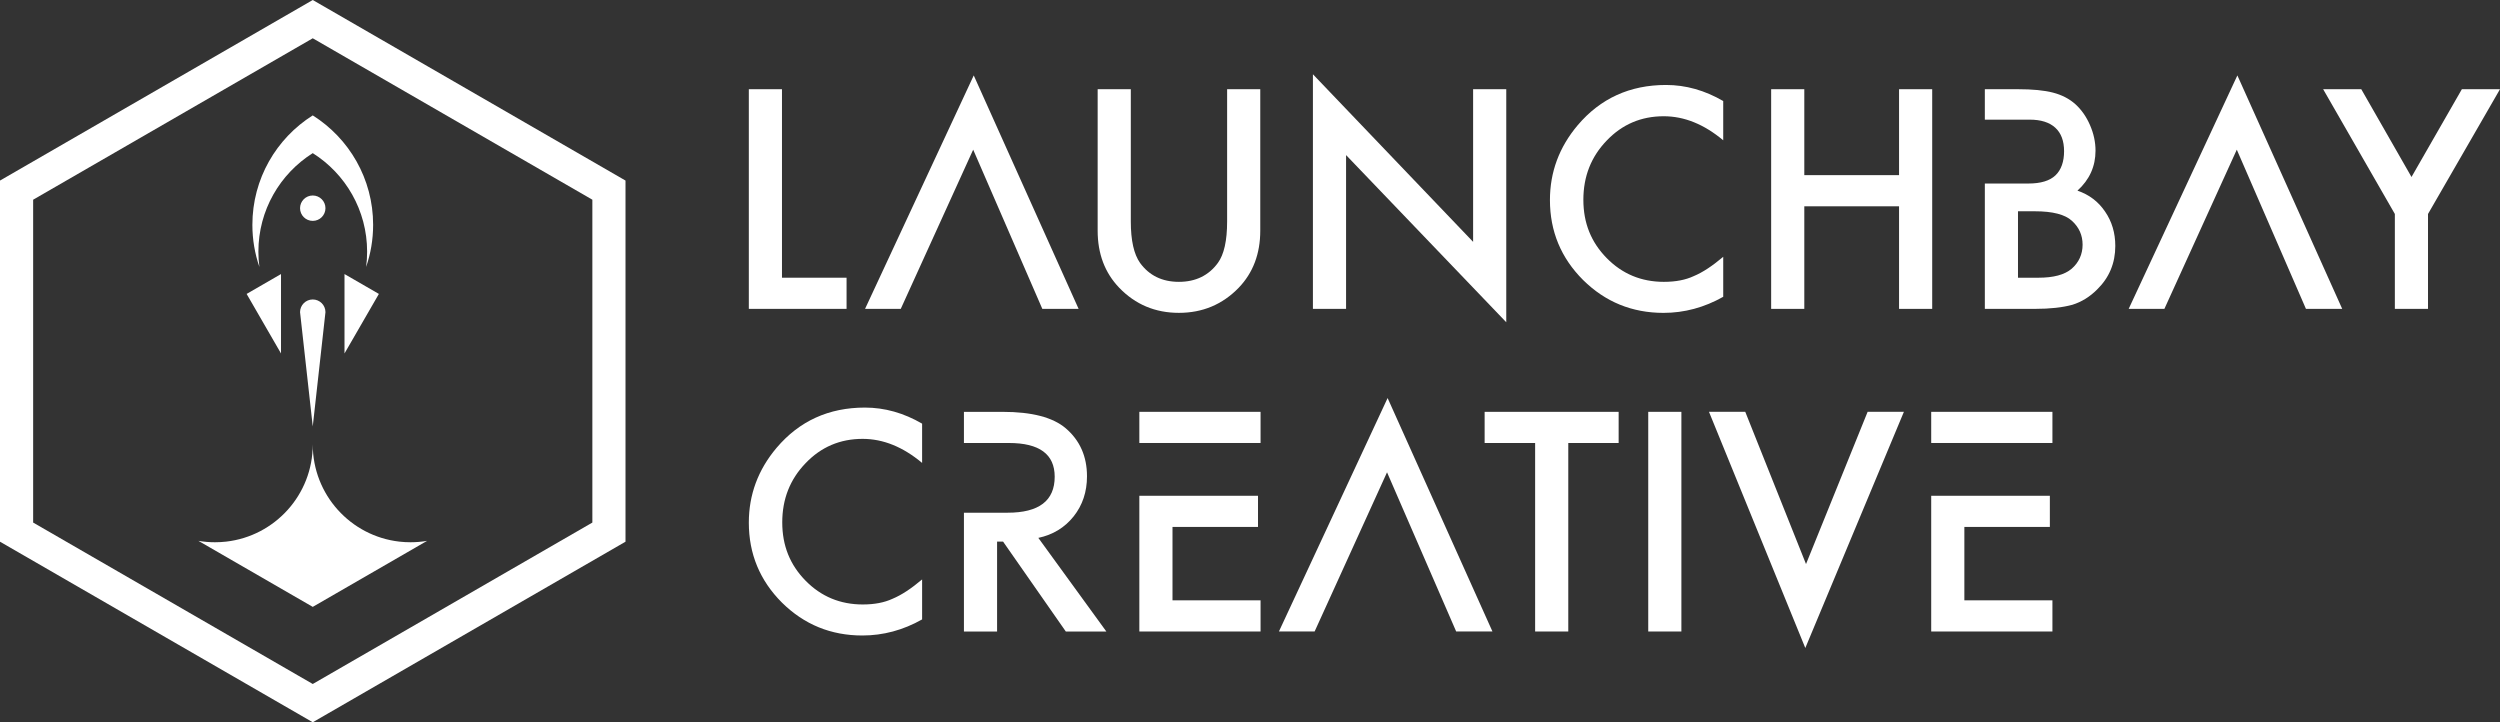
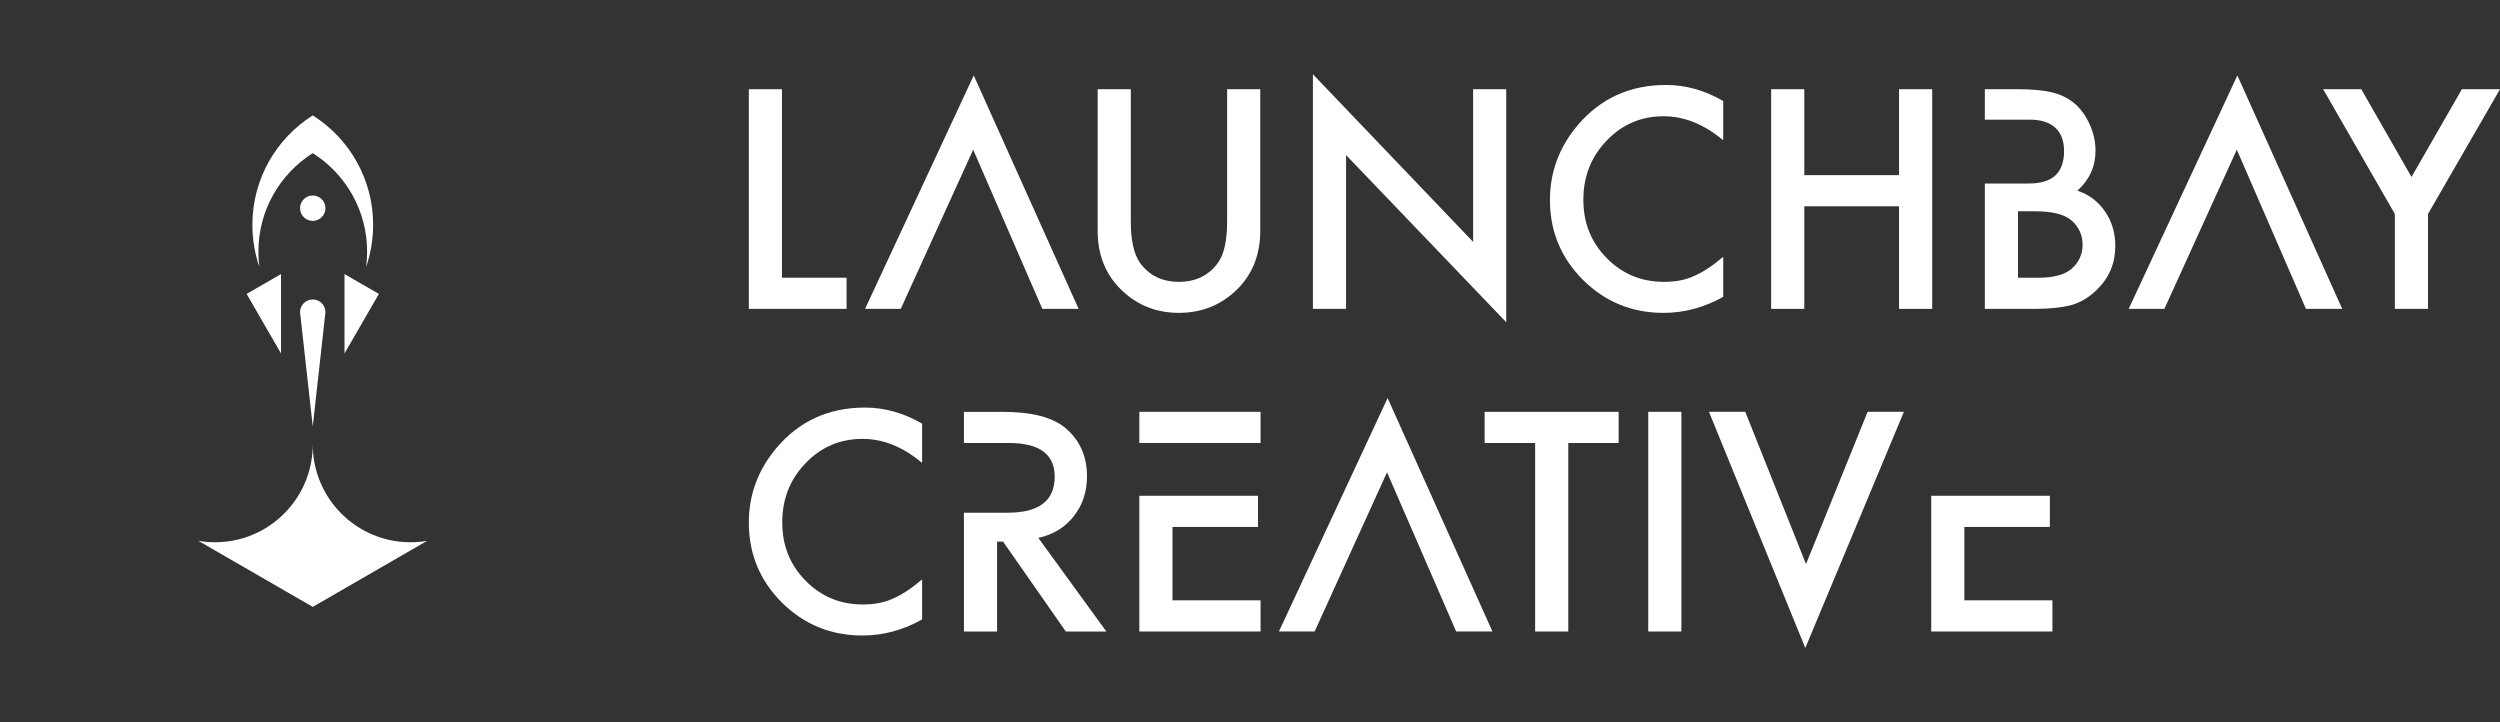
<svg xmlns="http://www.w3.org/2000/svg" id="Layer_2" data-name="Layer 2" viewBox="0 0 2353.69 680">
  <rect x="0" y="0" width="2353.69" height="680" fill="#333333" stroke="none" />
  <defs>
    <style> .cls-1 { fill: #fff; stroke-width: 0px; } </style>
  </defs>
  <g id="Layer_1-2" data-name="Layer 1">
    <g>
      <g>
-         <path class="cls-1" d="M294.45,36.04l263.24,151.98v303.96l-263.24,151.98L31.21,491.98V188.02L294.45,36.04M294.45,0L0,170v340l294.45,170,294.45-170V170L294.45,0h0Z" />
        <g>
          <path class="cls-1" d="M402.09,509.21l-107.64,62.15-107.64-62.15c5.07.87,10.28,1.31,15.6,1.31,3.55,0,7.04-.2,10.49-.59,45.89-5.2,81.55-44.16,81.55-91.45,0,47.29,35.66,86.24,81.55,91.45,3.44.39,6.94.59,10.49.59,5.32,0,10.53-.45,15.6-1.31Z" />
          <g>
            <path class="cls-1" d="M306.41,196.01c0,6.6-5.36,11.95-11.96,11.95s-11.96-5.35-11.96-11.95,5.36-11.96,11.96-11.96,11.96,5.35,11.96,11.96Z" />
            <path class="cls-1" d="M344.69,251.31c.62-4.71.94-9.51.94-14.38,0-39.07-20.41-73.34-51.18-92.76-30.77,19.42-51.18,53.69-51.18,92.76,0,4.87.32,9.67.94,14.38-4.28-12.42-6.6-25.76-6.6-39.64,0-43.39,22.67-81.46,56.84-103.03,34.17,21.57,56.84,59.64,56.84,103.03,0,13.88-2.32,27.22-6.6,39.64Z" />
            <polygon class="cls-1" points="232.19 276.72 264.56 258.02 264.56 332.77 232.19 276.72" />
            <polygon class="cls-1" points="324.34 332.77 324.34 258.02 356.71 276.72 324.34 332.77" />
            <path class="cls-1" d="M282.49,293.89c0-6.6,5.36-11.95,11.96-11.95,3.3,0,6.29,1.34,8.46,3.5,2.16,2.16,3.5,5.15,3.5,8.45l-11.96,107.6-11.96-107.6Z" />
          </g>
        </g>
      </g>
      <g>
        <path class="cls-1" d="M736.21,83.99v177.47h60.81v29.33h-92.02V83.99h31.21Z" />
        <polygon class="cls-1" points="981.32 290.79 1015.48 290.79 916.76 71 814.43 290.79 848.05 290.79 916.23 140.91 981.32 290.79" />
        <path class="cls-1" d="M1064.63,83.99v124.57c0,17.77,2.9,30.76,8.71,38.98,8.66,11.88,20.85,17.81,36.56,17.81s28.04-5.94,36.7-17.81c5.8-7.95,8.71-20.94,8.71-38.98v-124.57h31.21v133.14c0,21.79-6.79,39.74-20.36,53.84-15.27,15.72-34.02,23.57-56.26,23.57s-40.94-7.86-56.12-23.57c-13.58-14.11-20.36-32.06-20.36-53.84V83.99h31.21Z" />
        <path class="cls-1" d="M1236.08,290.79V69.92l150.82,157.78V83.99h31.21v219.4l-150.82-157.38v144.79h-31.21Z" />
        <path class="cls-1" d="M1622.37,95.11v36.97c-18.04-15.09-36.7-22.64-55.99-22.64-21.25,0-39.16,7.63-53.71,22.9-14.65,15.18-21.97,33.75-21.97,55.72s7.32,40.01,21.97,54.92c14.64,14.91,32.59,22.37,53.85,22.37,10.98,0,20.31-1.78,27.99-5.36,4.29-1.78,8.73-4.2,13.33-7.23,4.6-3.03,9.44-6.7,14.53-10.98v37.64c-17.86,10.09-36.61,15.14-56.26,15.14-29.56,0-54.78-10.31-75.68-30.94-20.81-20.8-31.21-45.9-31.21-75.27,0-26.34,8.71-49.83,26.12-70.45,21.43-25.27,49.16-37.91,83.18-37.91,18.57,0,36.52,5.05,53.85,15.13Z" />
        <path class="cls-1" d="M1698.71,164.89h89.2v-80.9h31.21v206.81h-31.21v-96.57h-89.2v96.57h-31.21V83.99h31.21v80.9Z" />
        <path class="cls-1" d="M1868.68,172.79v118h47.28c14.11,0,25.85-1.29,35.23-3.88,8.57-2.68,16.3-7.45,23.17-14.33,11.43-11.16,17.14-24.82,17.14-40.99,0-12.32-3.22-23.13-9.64-32.41-6.34-9.38-15-15.94-25.99-19.69,11.34-10.27,17.01-22.81,17.01-37.64,0-8.12-1.74-16.16-5.22-24.11-3.4-7.86-7.99-14.42-13.8-19.69-5.71-5.09-12.72-8.71-21.03-10.85-8.22-2.14-19.24-3.21-33.08-3.21h-31.08v28.66h42.19c10.54,0,18.57,2.52,24.11,7.57,5.53,5.05,8.3,12.44,8.3,22.17s-2.7,17.57-8.1,22.7c-5.4,5.14-13.91,7.7-25.52,7.7h-40.99ZM1950.25,253.16c-6.61,5.54-16.97,8.3-31.07,8.3h-19.29v-62.55h15.81c16.79,0,28.44,2.99,34.96,8.97,6.7,6.07,10.05,13.57,10.05,22.5s-3.48,16.79-10.45,22.77Z" />
        <polygon class="cls-1" points="2170.99 290.79 2205.14 290.79 2106.43 71 2004.1 290.79 2037.72 290.79 2105.89 140.91 2170.99 290.79" />
        <path class="cls-1" d="M2254.7,201.46l-67.51-117.47h35.9l47.28,82.64,47.42-82.64h35.89l-67.77,117.47v89.34h-31.21v-89.34Z" />
        <path class="cls-1" d="M868.14,398.85v36.97c-18.04-15.09-36.7-22.64-55.99-22.64-21.25,0-39.16,7.64-53.71,22.9-14.65,15.18-21.97,33.75-21.97,55.72s7.32,40,21.97,54.92c14.64,14.91,32.59,22.37,53.85,22.37,10.98,0,20.31-1.79,27.99-5.36,4.29-1.79,8.73-4.2,13.33-7.23,4.6-3.03,9.44-6.7,14.53-10.98v37.64c-17.86,10.09-36.61,15.14-56.26,15.14-29.56,0-54.78-10.31-75.68-30.94-20.81-20.8-31.21-45.9-31.21-75.28,0-26.34,8.71-49.83,26.12-70.45,21.43-25.27,49.16-37.91,83.18-37.91,18.57,0,36.52,5.05,53.85,15.13Z" />
        <path class="cls-1" d="M949.84,417.07c28.75,0,43.13,10.58,43.13,31.74,0,22.59-14.78,33.89-44.33,33.89h-41.12v111.84h31.21v-84.65h5.63l59.07,84.65h38.17l-64.03-88.13c13.75-2.95,24.82-9.69,33.22-20.22,8.39-10.54,12.59-23.13,12.59-37.77,0-18.75-6.7-33.84-20.09-45.27-12.14-10.27-31.88-15.4-59.2-15.4h-36.57v29.33h42.33Z" />
        <polygon class="cls-1" points="1072.67 466.76 1072.67 594.54 1186.79 594.54 1186.79 565.2 1103.88 565.2 1103.88 496.09 1184.38 496.09 1184.38 466.76 1072.67 466.76" />
        <rect class="cls-1" x="1072.67" y="387.73" width="114.12" height="29.33" />
        <polygon class="cls-1" points="1370.96 594.54 1405.11 594.54 1306.4 374.74 1204.07 594.54 1237.68 594.54 1305.86 444.66 1370.96 594.54" />
        <path class="cls-1" d="M1476.5,417.07v177.47h-31.21v-177.47h-47.55v-29.33h126.17v29.33h-47.41Z" />
        <path class="cls-1" d="M1582.99,387.73v206.81h-31.21v-206.81h31.21Z" />
        <path class="cls-1" d="M1643.13,387.73l57.19,143.32,58-143.32h34.15l-92.82,222.34-90.68-222.34h34.15Z" />
        <g>
          <polygon class="cls-1" points="1818.19 466.76 1818.19 594.54 1932.31 594.54 1932.31 565.2 1849.4 565.2 1849.4 496.09 1929.89 496.09 1929.89 466.76 1818.19 466.76" />
-           <rect class="cls-1" x="1818.19" y="387.73" width="114.12" height="29.33" />
        </g>
      </g>
    </g>
  </g>
</svg>